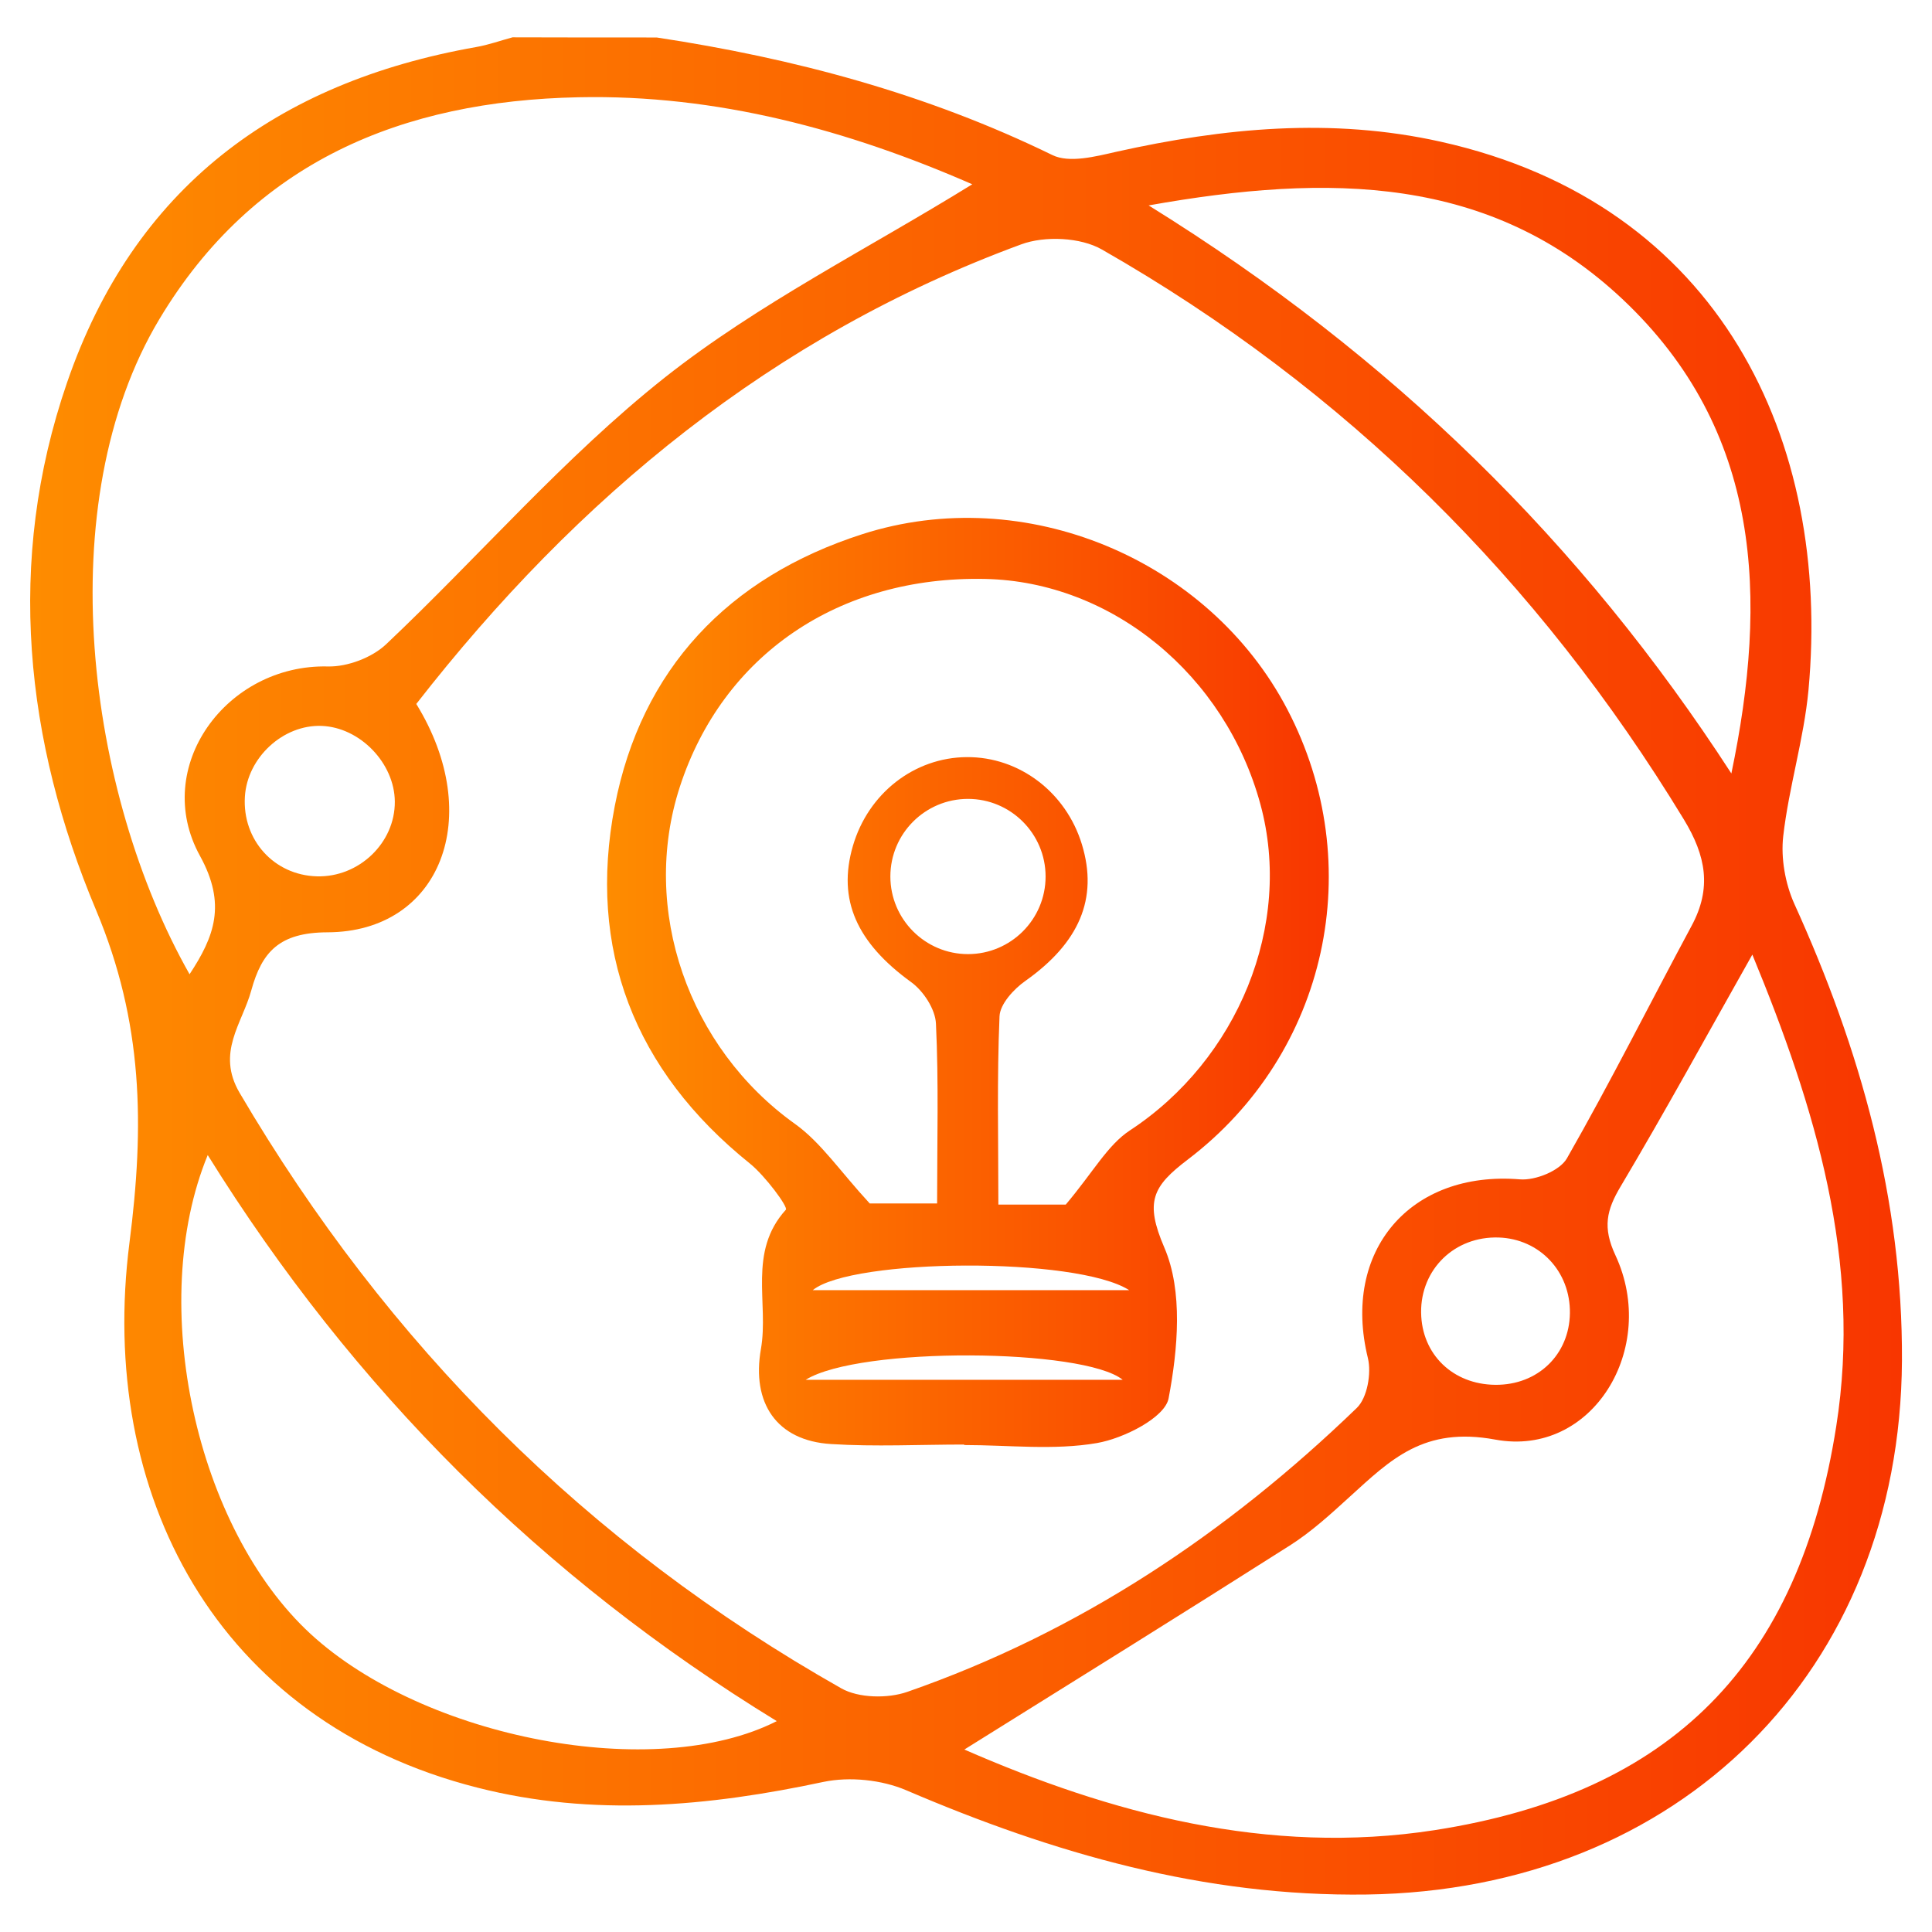
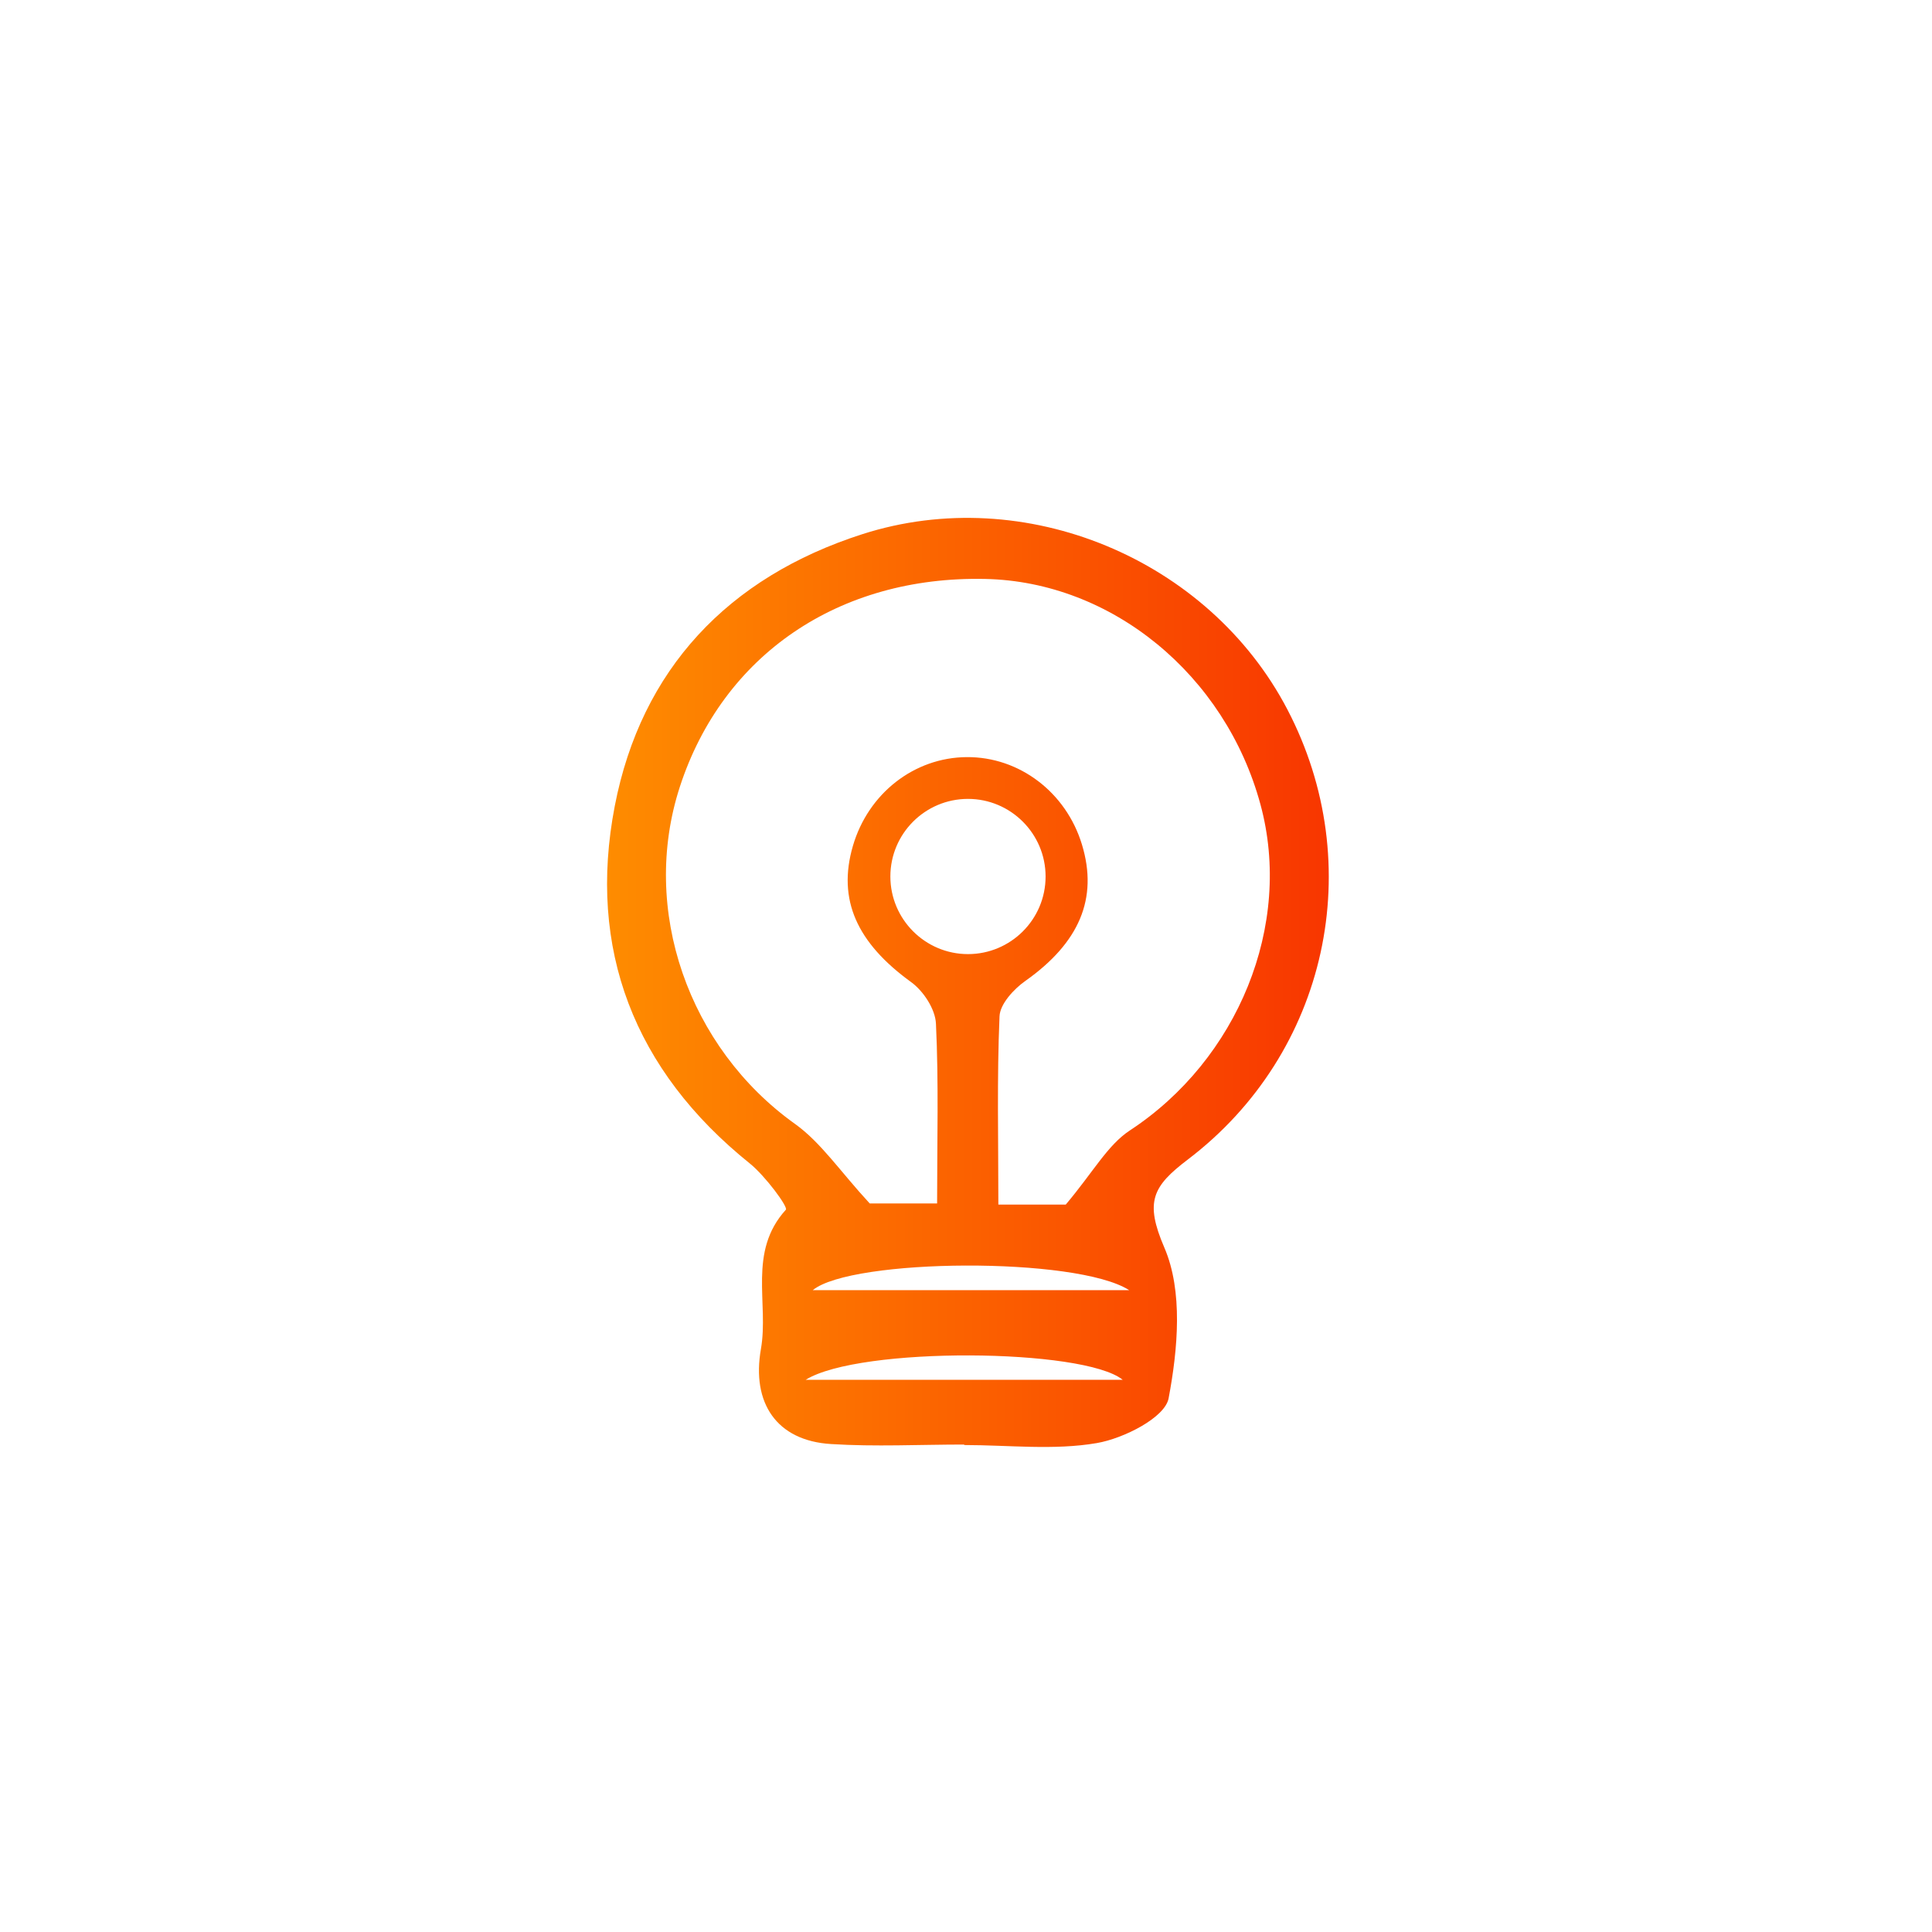
<svg xmlns="http://www.w3.org/2000/svg" xml:space="preserve" style="enable-background:new 0 0 117 117;" viewBox="0 0 117 117" y="0px" x="0px" id="Layer_1">
  <style type="text/css">	.st0{fill:url(#SVGID_1_);}	.st1{fill:url(#SVGID_2_);}	.st2{fill:url(#SVGID_3_);}	.st3{fill:url(#SVGID_4_);}	.st4{fill:url(#SVGID_5_);}	.st5{fill:url(#SVGID_6_);}	.st6{fill:url(#SVGID_7_);}	.st7{fill:url(#SVGID_8_);}	.st8{fill:url(#SVGID_9_);}	.st9{fill:url(#SVGID_10_);}	.st10{fill:url(#SVGID_11_);}	.st11{fill:url(#SVGID_12_);}	.st12{fill:url(#SVGID_13_);}	.st13{fill:url(#SVGID_14_);}	.st14{fill:url(#SVGID_15_);}	.st15{fill:url(#SVGID_16_);}	.st16{fill:url(#SVGID_17_);}	.st17{fill:url(#SVGID_18_);}	.st18{fill:url(#SVGID_19_);}	.st19{fill:url(#SVGID_20_);}	.st20{fill:url(#SVGID_21_);}	.st21{fill:url(#SVGID_22_);}	.st22{fill:url(#SVGID_23_);}	.st23{fill:url(#SVGID_24_);}	.st24{fill:url(#SVGID_25_);}	.st25{fill:url(#SVGID_26_);}	.st26{fill:url(#SVGID_27_);}	.st27{fill:url(#SVGID_28_);}	.st28{fill:url(#SVGID_29_);}	.st29{fill:url(#SVGID_30_);}	.st30{fill:url(#SVGID_31_);}	.st31{fill:url(#SVGID_32_);}	.st32{fill:url(#SVGID_33_);}	.st33{fill:url(#SVGID_34_);}	.st34{fill:url(#SVGID_35_);}	.st35{fill:url(#SVGID_36_);}	.st36{fill:url(#SVGID_37_);}	.st37{fill:url(#SVGID_38_);}</style>
  <g>
    <linearGradient y2="58.5" x2="115.175" y1="58.5" x1="1.825" gradientUnits="userSpaceOnUse" id="SVGID_1_">
      <stop style="stop-color:#FE8C00" offset="0" />
      <stop style="stop-color:#F83600" offset="1" />
    </linearGradient>
-     <path d="M39.77,2.27c8.32,1.26,16.36,3.41,23.96,7.12c1.02,0.5,2.61,0.09,3.88-0.2c6.51-1.45,13.04-2.08,19.63-0.61  c16.96,3.77,23.67,18.14,22.28,33.21c-0.28,2.97-1.19,5.88-1.53,8.85c-0.15,1.33,0.12,2.86,0.67,4.09c4,8.81,6.57,17.91,6.52,27.68  c-0.11,18.78-13.48,32.05-32.4,32.32c-9.86,0.14-18.97-2.49-27.89-6.31c-1.49-0.64-3.44-0.84-5.02-0.51  c-6.98,1.49-13.96,2.13-20.95,0.35C13.06,104.24,5.9,90.41,7.84,75.26c0.91-7.08,0.84-13.33-2.02-20.14  c-4.29-10.2-5.5-21.1-1.76-31.95C8.11,11.39,16.72,4.99,28.83,2.85c0.75-0.13,1.47-0.39,2.21-0.59  C33.95,2.27,36.86,2.27,39.77,2.27z M25.21,42.63c4.2,6.83,1.46,13.81-5.38,13.83c-2.92,0.01-3.97,1.19-4.61,3.51  c-0.55,2.02-2.14,3.77-0.71,6.21c8.95,15.23,21.01,27.33,36.43,36.06c1.05,0.6,2.82,0.63,4,0.22c10.41-3.62,19.36-9.6,27.23-17.2  c0.63-0.61,0.89-2.09,0.67-3.01c-1.6-6.49,2.55-11.37,9.2-10.83c0.94,0.08,2.42-0.52,2.85-1.27c2.64-4.62,5.03-9.39,7.55-14.08  c1.23-2.28,0.88-4.23-0.47-6.45c-8.81-14.49-20.48-26.08-35.24-34.51c-1.29-0.74-3.46-0.84-4.89-0.31  C46.81,20.33,34.99,30.08,25.21,42.63z M58.88,11.16c-7.5-3.28-15.45-5.45-23.85-5.27C24.37,6.11,15.37,9.78,9.65,19.33  c-6.67,11.13-4.4,28.68,1.83,39.67c1.5-2.28,2.25-4.23,0.63-7.17c-2.96-5.37,1.6-11.62,7.75-11.47c1.18,0.03,2.68-0.54,3.53-1.35  c5.66-5.35,10.79-11.33,16.86-16.14C45.93,18.38,52.56,15.07,58.88,11.16z M106.12,57.81c-2.72,4.82-5.26,9.47-7.97,14.03  c-0.86,1.44-1.11,2.49-0.32,4.18c2.62,5.63-1.4,12.25-7.28,11.16c-4.33-0.8-6.32,1.2-8.82,3.47c-1.15,1.05-2.32,2.12-3.63,2.95  c-6.56,4.17-13.16,8.27-19.7,12.35c8.81,3.85,18.38,6.45,28.49,4.88c14.39-2.24,22.06-10.09,24.31-24.45  C112.78,76.39,109.94,67.07,106.12,57.81z M12.58,69.95c-3.71,9.01-0.7,22.62,6.23,29c6.89,6.34,20.87,9.02,28.23,5.28  C32.81,95.52,21.39,84.12,12.58,69.95z M104.85,46.84c2.21-10.6,1.88-20.75-6.6-28.73c-7.98-7.5-17.74-7.62-28.69-5.67  C84.32,21.59,95.8,32.88,104.85,46.84z M19.19,53.07c2.55,0.07,4.74-2.03,4.72-4.53c-0.02-2.33-2.11-4.49-4.43-4.58  c-2.33-0.09-4.51,1.92-4.65,4.29C14.67,50.87,16.6,53,19.19,53.07z M95.07,79.3c-0.08-2.51-2.04-4.4-4.55-4.36  c-2.65,0.04-4.61,2.15-4.45,4.79c0.15,2.49,2.13,4.22,4.72,4.13C93.33,83.77,95.15,81.83,95.07,79.3z" class="st0" />
    <linearGradient y2="59.497" x2="80.469" y1="59.497" x1="36.757" gradientUnits="userSpaceOnUse" id="SVGID_2_">
      <stop style="stop-color:#FE8C00" offset="0" />
      <stop style="stop-color:#F83600" offset="1" />
    </linearGradient>
    <path d="M77.96,42.96c-4.76-9.11-15.9-13.77-25.74-10.61c-8.13,2.61-13.39,8.19-14.99,16.46  c-1.67,8.65,1.16,16.01,8.18,21.65c0.94,0.76,2.33,2.64,2.18,2.8c-2.32,2.56-1.02,5.65-1.51,8.44c-0.57,3.24,0.93,5.55,4.25,5.75  c2.68,0.17,5.37,0.03,8.06,0.03c0,0.01,0,0.02,0,0.03c2.69,0,5.43,0.33,8.04-0.12c1.62-0.28,4.12-1.54,4.34-2.71  c0.56-2.97,0.88-6.49-0.26-9.13c-1.19-2.77-0.72-3.7,1.41-5.32C80.43,63.77,82.87,52.35,77.96,42.96z M48.79,83.56  c3.27-2.03,16.85-1.91,19.2,0C61.6,83.56,55.66,83.56,48.79,83.56z M49.22,78.13c2.36-1.93,15.97-2.04,19.16,0  C61.53,78.13,55.61,78.13,49.22,78.13z M53.92,53.08c0-2.6,2.11-4.7,4.7-4.7s4.7,2.11,4.7,4.7c0,2.6-2.11,4.7-4.7,4.7  S53.92,55.67,53.92,53.08z M68.42,68.46c-1.35,0.89-2.21,2.51-3.88,4.49c-0.65,0-2.18,0-4.08,0c0-3.9-0.09-7.65,0.07-11.4  c0.03-0.75,0.87-1.66,1.57-2.15c3.25-2.3,4.42-4.98,3.42-8.26c-0.96-3.16-3.79-5.31-6.97-5.29c-3.18,0.02-5.97,2.19-6.9,5.38  c-0.95,3.26,0.25,5.87,3.52,8.24c0.75,0.54,1.47,1.64,1.51,2.52c0.17,3.54,0.07,7.1,0.07,10.89c-1.81,0-3.43,0-4.08,0  c-1.8-1.95-2.95-3.69-4.53-4.82c-6.44-4.6-9.39-12.97-6.97-20.41c2.6-7.99,9.63-12.78,18.49-12.59c7.66,0.16,14.54,5.8,16.67,13.65  C78.32,56.03,74.95,64.18,68.42,68.46z" class="st1" />
  </g>
</svg>